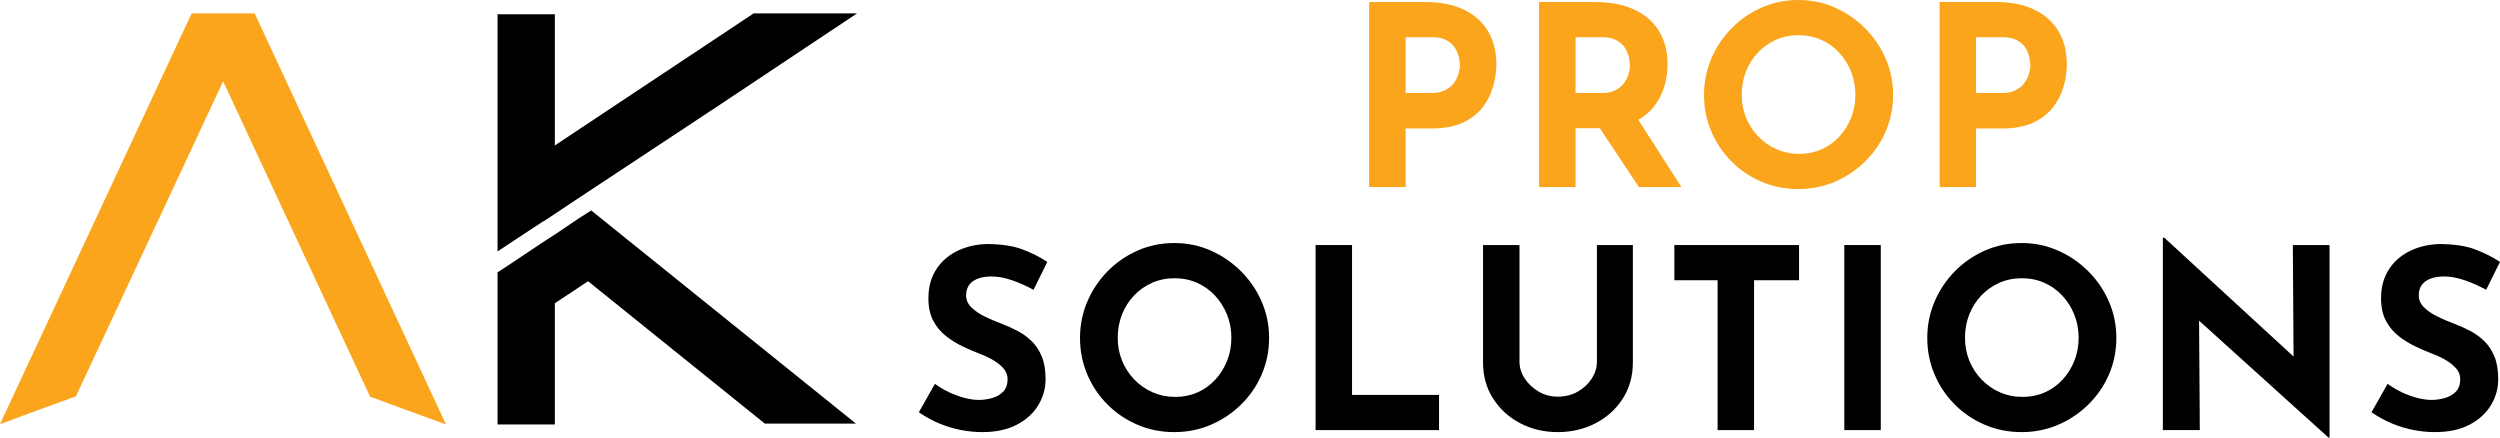
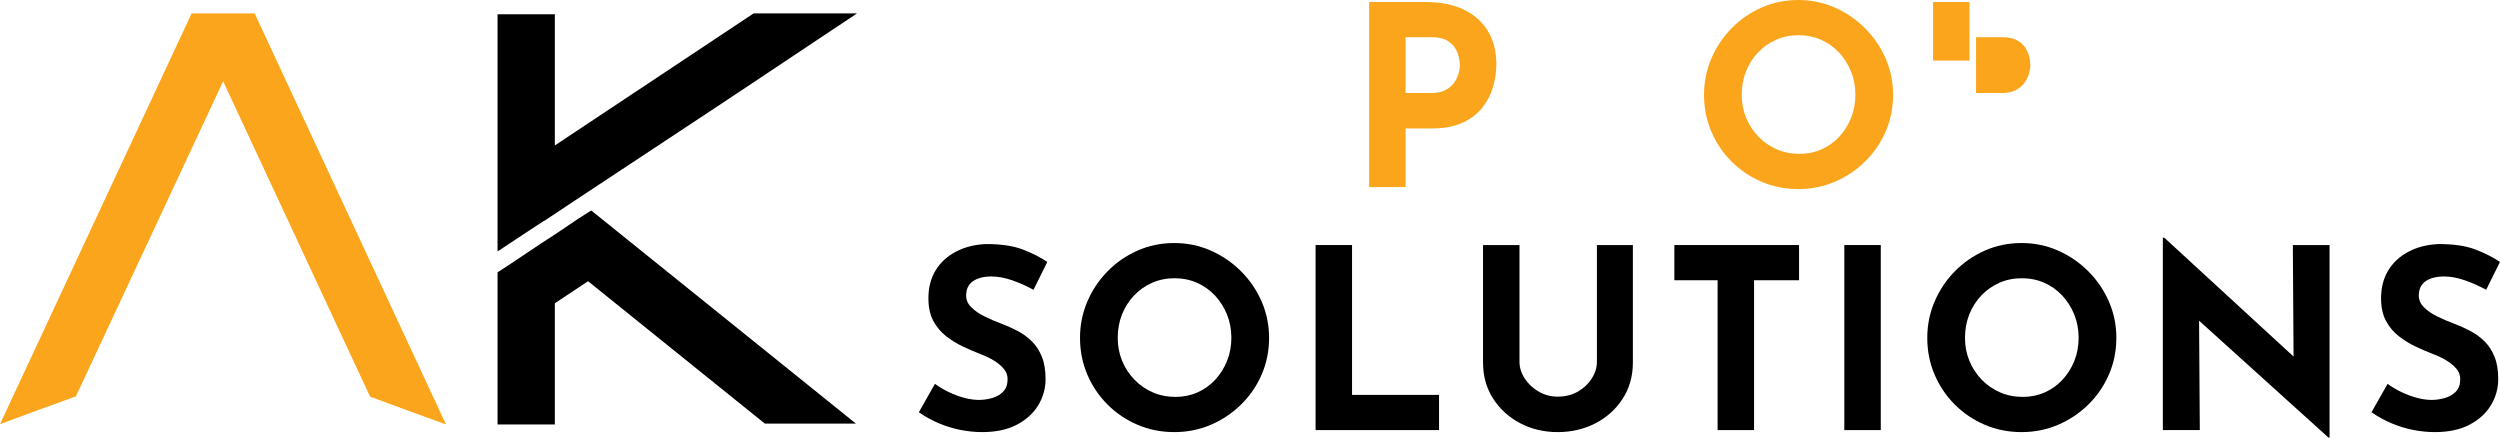
<svg xmlns="http://www.w3.org/2000/svg" id="Layer_2" viewBox="0 0 2983.108 522.2">
  <defs>
    <style>.cls-1,.cls-2{stroke-width:0px;}.cls-2{fill:#faa51b;}</style>
  </defs>
  <g id="Dark">
    <path class="cls-2" d="M1700.622,2.4c18.196,0,33.6,3.051,46.199,9.15,12.601,6.103,22.2,14.7,28.801,25.8,6.6,11.1,9.899,24.253,9.899,39.45,0,9-1.35,18.051-4.05,27.15-2.7,9.103-7.003,17.353-12.9,24.75-5.901,7.401-13.8,13.35-23.699,17.85-9.9,4.5-22.051,6.75-36.45,6.75h-31.2v69.9h-43.5V2.4h66.9ZM1708.122,111c6.6,0,12.098-1.148,16.5-3.45,4.396-2.297,7.847-5.199,10.35-8.7,2.498-3.497,4.299-7.148,5.4-10.95,1.097-3.797,1.649-7.097,1.649-9.9,0-2.198-.352-5.146-1.05-8.85-.703-3.699-2.151-7.449-4.35-11.25-2.203-3.797-5.551-6.999-10.051-9.6-4.5-2.597-10.551-3.9-18.149-3.9h-31.2v66.6h30.9Z" />
-     <path class="cls-2" d="M1903.418,2.4c13.8,0,26.1,1.753,36.899,5.25,10.8,3.501,19.847,8.503,27.15,15,7.298,6.501,12.849,14.301,16.649,23.4,3.797,9.103,5.7,19.35,5.7,30.75,0,9-1.35,18-4.05,27s-7.102,17.203-13.2,24.6c-6.103,7.401-14.151,13.35-24.149,17.85-10.004,4.5-22.402,6.75-37.2,6.75h-31.2v70.2h-43.5V2.4h66.9ZM1910.918,111c6.6,0,12.098-1.097,16.5-3.3,4.396-2.198,7.847-4.997,10.35-8.4,2.498-3.398,4.299-6.947,5.4-10.65,1.097-3.699,1.649-7.148,1.649-10.35,0-2.4-.352-5.447-1.05-9.15-.703-3.699-2.151-7.449-4.35-11.25-2.203-3.797-5.551-6.999-10.051-9.6-4.5-2.597-10.551-3.9-18.149-3.9h-31.2v66.6h30.9ZM1951.718,138l54.6,85.2h-50.7l-55.8-84,51.9-1.2Z" />
    <path class="cls-2" d="M2033.316,113.1c0-15.197,2.896-29.597,8.7-43.2,5.798-13.599,13.847-25.65,24.149-36.15,10.299-10.5,22.247-18.75,35.851-24.75,13.599-6,28.2-9,43.8-9,15.398,0,29.896,3,43.5,9,13.599,6,25.65,14.25,36.15,24.75s18.698,22.552,24.6,36.15c5.896,13.603,8.85,28.003,8.85,43.2,0,15.6-2.953,30.202-8.85,43.8-5.901,13.603-14.1,25.551-24.6,35.85-10.5,10.303-22.552,18.352-36.15,24.15-13.604,5.803-28.102,8.7-43.5,8.7-15.6,0-30.201-2.897-43.8-8.7-13.604-5.799-25.552-13.847-35.851-24.15-10.303-10.298-18.352-22.247-24.149-35.85-5.804-13.599-8.7-28.2-8.7-43.8ZM2078.316,113.1c0,9.802,1.748,18.952,5.25,27.45,3.497,8.503,8.4,16.003,14.7,22.5,6.3,6.501,13.599,11.55,21.899,15.15,8.297,3.6,17.349,5.4,27.15,5.4,9.398,0,18.15-1.8,26.25-5.4s15.15-8.648,21.15-15.15c6-6.497,10.696-13.997,14.1-22.5,3.398-8.499,5.1-17.648,5.1-27.45,0-9.999-1.753-19.298-5.25-27.9-3.501-8.597-8.301-16.148-14.399-22.65-6.104-6.497-13.252-11.55-21.45-15.15-8.203-3.6-17.1-5.4-26.7-5.4-9.6,0-18.501,1.8-26.7,5.4-8.203,3.6-15.402,8.653-21.6,15.15-6.201,6.501-11.002,14.053-14.4,22.65-3.402,8.602-5.1,17.901-5.1,27.9Z" />
-     <path class="cls-2" d="M2381.313,2.4c18.196,0,33.6,3.051,46.199,9.15,12.601,6.103,22.2,14.7,28.801,25.8,6.6,11.1,9.899,24.253,9.899,39.45,0,9-1.35,18.051-4.05,27.15-2.7,9.103-7.003,17.353-12.9,24.75-5.901,7.401-13.8,13.35-23.699,17.85-9.9,4.5-22.051,6.75-36.45,6.75h-31.2v69.9h-43.5V2.4h66.9ZM2388.813,111c6.6,0,12.098-1.148,16.5-3.45,4.396-2.297,7.847-5.199,10.35-8.7,2.498-3.497,4.299-7.148,5.4-10.95,1.097-3.797,1.649-7.097,1.649-9.9,0-2.198-.352-5.146-1.05-8.85-.703-3.699-2.151-7.449-4.35-11.25-2.203-3.797-5.551-6.999-10.051-9.6-4.5-2.597-10.551-3.9-18.149-3.9h-31.2v66.6h30.9Z" />
+     <path class="cls-2" d="M2381.313,2.4h-31.2v69.9h-43.5V2.4h66.9ZM2388.813,111c6.6,0,12.098-1.148,16.5-3.45,4.396-2.297,7.847-5.199,10.35-8.7,2.498-3.497,4.299-7.148,5.4-10.95,1.097-3.797,1.649-7.097,1.649-9.9,0-2.198-.352-5.146-1.05-8.85-.703-3.699-2.151-7.449-4.35-11.25-2.203-3.797-5.551-6.999-10.051-9.6-4.5-2.597-10.551-3.9-18.149-3.9h-31.2v66.6h30.9Z" />
    <path class="cls-1" d="M1233.224,345.8c-8.4-4.598-16.95-8.399-25.65-11.399s-16.852-4.5-24.45-4.5c-9.403,0-16.8,1.903-22.2,5.7-5.399,3.801-8.1,9.501-8.1,17.1,0,5.203,2.049,9.854,6.15,13.95,4.097,4.102,9.398,7.753,15.899,10.95,6.497,3.201,13.247,6.103,20.25,8.699,6.398,2.4,12.75,5.25,19.05,8.551,6.301,3.3,11.949,7.401,16.95,12.3,4.997,4.903,9,11.001,12,18.3,3,7.303,4.5,16.252,4.5,26.85,0,11.203-2.901,21.601-8.7,31.2-5.803,9.601-14.301,17.354-25.5,23.25-11.203,5.901-25.003,8.851-41.399,8.851-8.4,0-16.95-.854-25.65-2.551-8.7-1.696-17.25-4.298-25.649-7.8-8.4-3.497-16.5-7.95-24.3-13.35l19.2-33.9c5.198,3.802,10.847,7.153,16.95,10.05,6.099,2.902,12.248,5.152,18.45,6.75,6.196,1.604,11.896,2.4,17.1,2.4,5.198,0,10.448-.75,15.75-2.25,5.297-1.5,9.698-4.05,13.2-7.65,3.497-3.6,5.25-8.597,5.25-15,0-4.396-1.453-8.399-4.35-12-2.902-3.6-6.802-6.899-11.7-9.899-4.903-3-10.252-5.597-16.05-7.8-6.802-2.598-13.801-5.598-21-9-7.2-3.398-13.95-7.547-20.25-12.45-6.301-4.898-11.4-10.997-15.3-18.3-3.9-7.299-5.85-16.247-5.85-26.851,0-12.797,2.85-23.896,8.55-33.3,5.7-9.398,13.749-16.847,24.15-22.35,10.396-5.499,22.396-8.551,36-9.15,17.798,0,32.25,2.1,43.35,6.3,11.101,4.2,21.047,9.202,29.851,15l-16.5,33.3Z" />
    <path class="cls-1" d="M1288.721,403.101c0-15.197,2.896-29.598,8.7-43.2,5.798-13.599,13.847-25.65,24.149-36.15,10.299-10.5,22.247-18.75,35.851-24.75,13.599-6,28.2-9,43.8-9,15.398,0,29.896,3,43.5,9,13.599,6,25.651,14.25,36.151,24.75s18.698,22.552,24.6,36.15c5.896,13.603,8.85,28.003,8.85,43.2,0,15.6-2.953,30.201-8.85,43.8-5.901,13.603-14.1,25.552-24.6,35.85-10.5,10.304-22.552,18.352-36.151,24.15-13.604,5.803-28.102,8.7-43.5,8.7-15.6,0-30.201-2.897-43.8-8.7-13.604-5.799-25.552-13.847-35.851-24.15-10.303-10.298-18.352-22.247-24.149-35.85-5.804-13.599-8.7-28.2-8.7-43.8ZM1333.721,403.101c0,9.801,1.748,18.951,5.25,27.449,3.497,8.504,8.4,16.004,14.7,22.5,6.3,6.502,13.599,11.551,21.899,15.15,8.297,3.6,17.349,5.4,27.15,5.4,9.398,0,18.15-1.801,26.25-5.4s15.15-8.648,21.151-15.15c6-6.496,10.696-13.996,14.1-22.5,3.398-8.498,5.1-17.648,5.1-27.449,0-9.999-1.753-19.299-5.25-27.9-3.501-8.597-8.301-16.148-14.399-22.65-6.104-6.496-13.252-11.55-21.451-15.149-8.203-3.601-17.1-5.4-26.7-5.4-9.6,0-18.501,1.8-26.7,5.4-8.203,3.6-15.402,8.653-21.6,15.149-6.201,6.502-11.002,14.054-14.4,22.65-3.402,8.602-5.1,17.901-5.1,27.9Z" />
    <path class="cls-1" d="M1569.818,292.4h43.5v178.8h103.8v42h-147.3v-220.8Z" />
    <path class="cls-1" d="M1813.116,431.601c0,7.003,2.1,13.701,6.3,20.1,4.2,6.403,9.75,11.602,16.65,15.6,6.899,4.004,14.446,6,22.649,6,9,0,16.997-1.996,24-6,6.999-3.998,12.549-9.196,16.65-15.6,4.097-6.398,6.15-13.097,6.15-20.1v-139.2h42.899v140.1c0,16.2-4.003,30.554-12,43.05-8.001,12.502-18.802,22.304-32.399,29.4-13.604,7.102-28.702,10.65-45.301,10.65-16.401,0-31.35-3.549-44.85-10.65-13.5-7.097-24.253-16.898-32.25-29.4-8.002-12.496-12-26.85-12-43.05v-140.1h43.5v139.2Z" />
    <path class="cls-1" d="M1997.915,292.4h148.8v42h-53.7v178.8h-43.5v-178.8h-51.6v-42Z" />
    <path class="cls-1" d="M2200.715,292.4h43.5v220.8h-43.5v-220.8Z" />
    <path class="cls-1" d="M2299.712,403.101c0-15.197,2.896-29.598,8.7-43.2,5.798-13.599,13.847-25.65,24.149-36.15,10.299-10.5,22.247-18.75,35.851-24.75,13.599-6,28.2-9,43.8-9,15.398,0,29.896,3,43.5,9,13.599,6,25.65,14.25,36.15,24.75s18.698,22.552,24.6,36.15c5.896,13.603,8.85,28.003,8.85,43.2,0,15.6-2.953,30.201-8.85,43.8-5.901,13.603-14.1,25.552-24.6,35.85-10.5,10.304-22.552,18.352-36.15,24.15-13.604,5.803-28.102,8.7-43.5,8.7-15.6,0-30.201-2.897-43.8-8.7-13.604-5.799-25.552-13.847-35.851-24.15-10.303-10.298-18.352-22.247-24.149-35.85-5.804-13.599-8.7-28.2-8.7-43.8ZM2344.712,403.101c0,9.801,1.748,18.951,5.25,27.449,3.497,8.504,8.4,16.004,14.7,22.5,6.3,6.502,13.599,11.551,21.899,15.15,8.297,3.6,17.349,5.4,27.15,5.4,9.398,0,18.15-1.801,26.25-5.4s15.15-8.648,21.15-15.15c6-6.496,10.696-13.996,14.1-22.5,3.398-8.498,5.1-17.648,5.1-27.449,0-9.999-1.753-19.299-5.25-27.9-3.501-8.597-8.301-16.148-14.399-22.65-6.104-6.496-13.252-11.55-21.45-15.149-8.203-3.601-17.1-5.4-26.7-5.4-9.6,0-18.501,1.8-26.7,5.4-8.203,3.6-15.402,8.653-21.6,15.149-6.201,6.502-11.002,14.054-14.4,22.65-3.402,8.602-5.1,17.901-5.1,27.9Z" />
    <path class="cls-1" d="M2778.509,522.2l-167.4-151.2,12.9,7.2.899,135h-44.1v-229.5h1.8l163.8,150.6-9.6-4.199-.9-137.7h43.801v229.8h-1.2Z" />
    <path class="cls-1" d="M2966.608,345.8c-8.4-4.598-16.95-8.399-25.65-11.399s-16.852-4.5-24.45-4.5c-9.403,0-16.8,1.903-22.2,5.7-5.399,3.801-8.1,9.501-8.1,17.1,0,5.203,2.049,9.854,6.15,13.95,4.097,4.102,9.398,7.753,15.899,10.95,6.497,3.201,13.247,6.103,20.25,8.699,6.398,2.4,12.75,5.25,19.05,8.551,6.301,3.3,11.949,7.401,16.95,12.3,4.997,4.903,9,11.001,12,18.3,3,7.303,4.5,16.252,4.5,26.85,0,11.203-2.901,21.601-8.7,31.2-5.803,9.601-14.301,17.354-25.5,23.25-11.203,5.901-25.003,8.851-41.399,8.851-8.4,0-16.95-.854-25.65-2.551-8.7-1.696-17.25-4.298-25.649-7.8-8.4-3.497-16.5-7.95-24.301-13.35l19.2-33.9c5.198,3.802,10.847,7.153,16.95,10.05,6.099,2.902,12.248,5.152,18.45,6.75,6.196,1.604,11.896,2.4,17.1,2.4,5.198,0,10.448-.75,15.75-2.25,5.297-1.5,9.698-4.05,13.2-7.65,3.497-3.6,5.25-8.597,5.25-15,0-4.396-1.453-8.399-4.35-12-2.902-3.6-6.802-6.899-11.7-9.899-4.903-3-10.252-5.597-16.05-7.8-6.802-2.598-13.801-5.598-21-9-7.2-3.398-13.95-7.547-20.25-12.45-6.301-4.898-11.4-10.997-15.301-18.3-3.899-7.299-5.85-16.247-5.85-26.851,0-12.797,2.85-23.896,8.55-33.3,5.7-9.398,13.749-16.847,24.15-22.35,10.396-5.499,22.396-8.551,36-9.15,17.798,0,32.25,2.1,43.35,6.3,11.101,4.2,21.047,9.202,29.851,15l-16.5,33.3Z" />
    <path class="cls-2" d="M303.857,15.977l228.32,490.479c-16.866-6.152-31.905-11.621-45.117-16.406-13.218-4.785-28.369-10.366-45.459-16.748L266.26,96.982,90.576,472.959c-17.09,6.152-32.188,11.621-45.288,16.406-13.106,4.785-28.198,10.371-45.288,16.748L228.662,15.977h75.195Z" />
    <path class="cls-1" d="M648.73,263.779l-19.824,12.988-35.205,23.242V17.002h68.359v156.543L899.268,15.977h123.389l-163.721,109.033-170.215,112.451-26.66,17.773-12.988,8.545h-.342ZM690.43,260.703l15.039-9.57,315.82,254.297h-108.691l-210.889-169.873-39.648,26.318v144.58h-68.359v-181.494l15.723-10.254,36.23-24.268,16.406-10.596,28.369-19.141Z" />
  </g>
</svg>